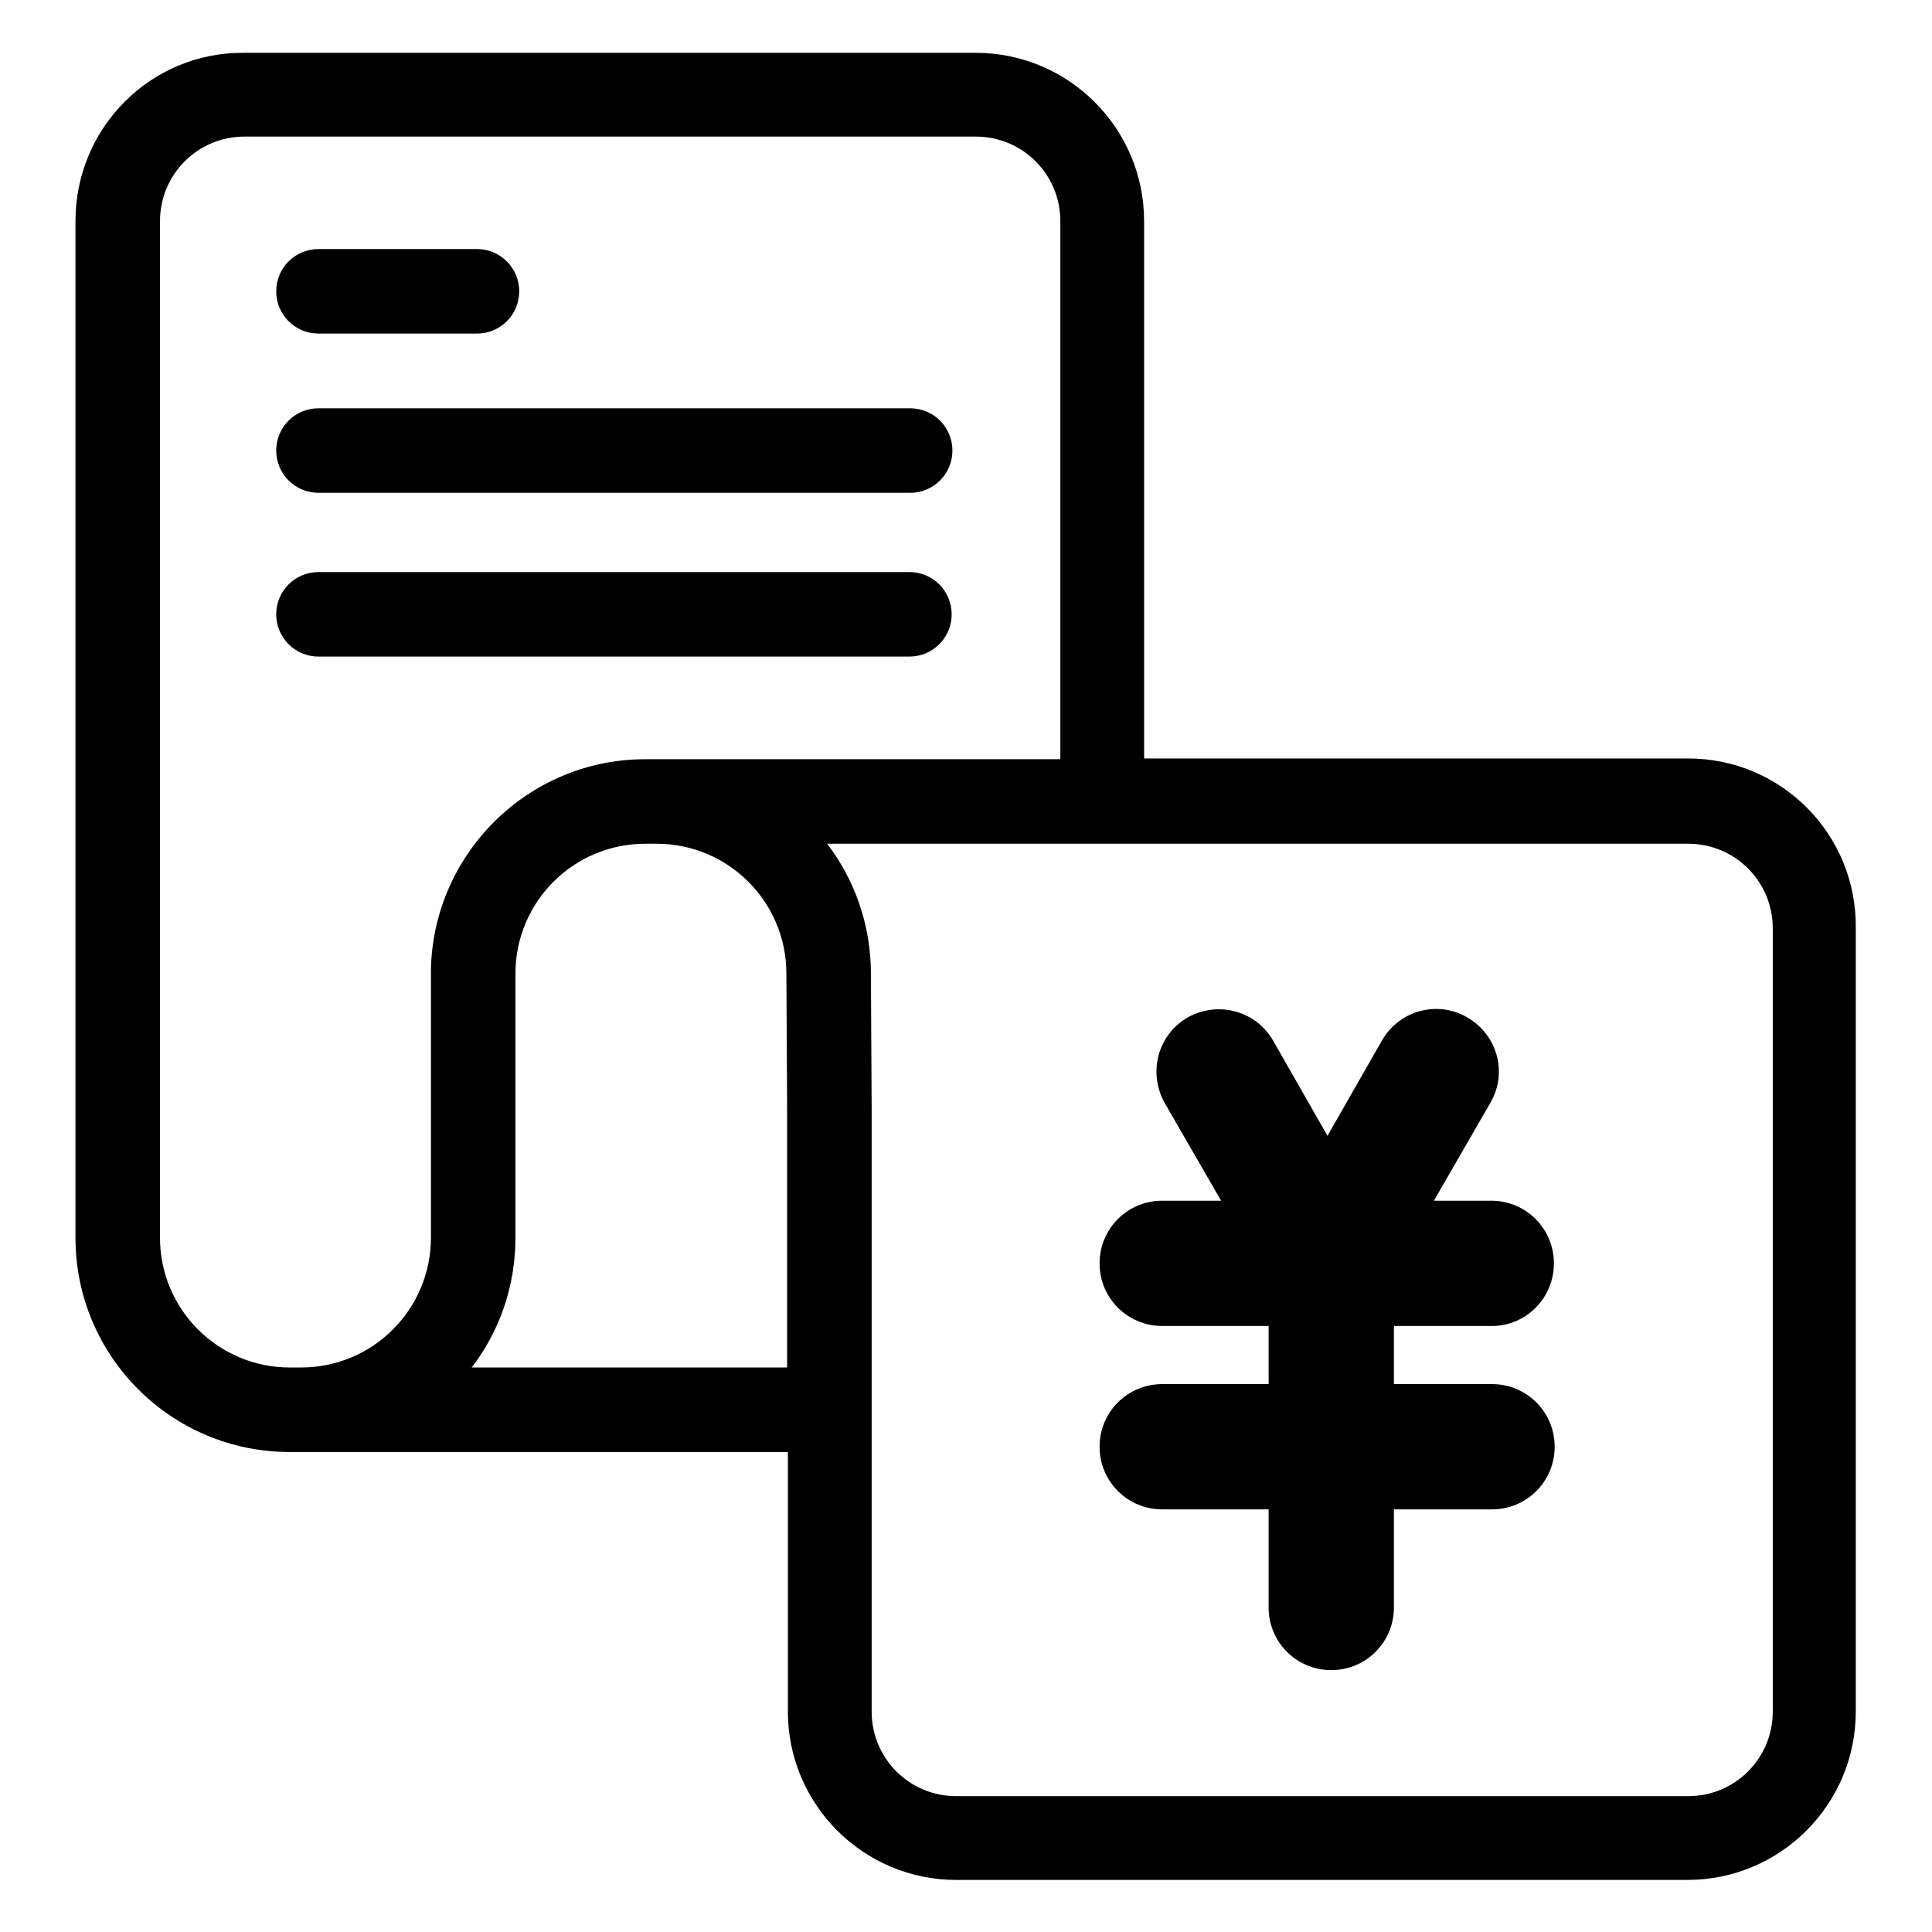
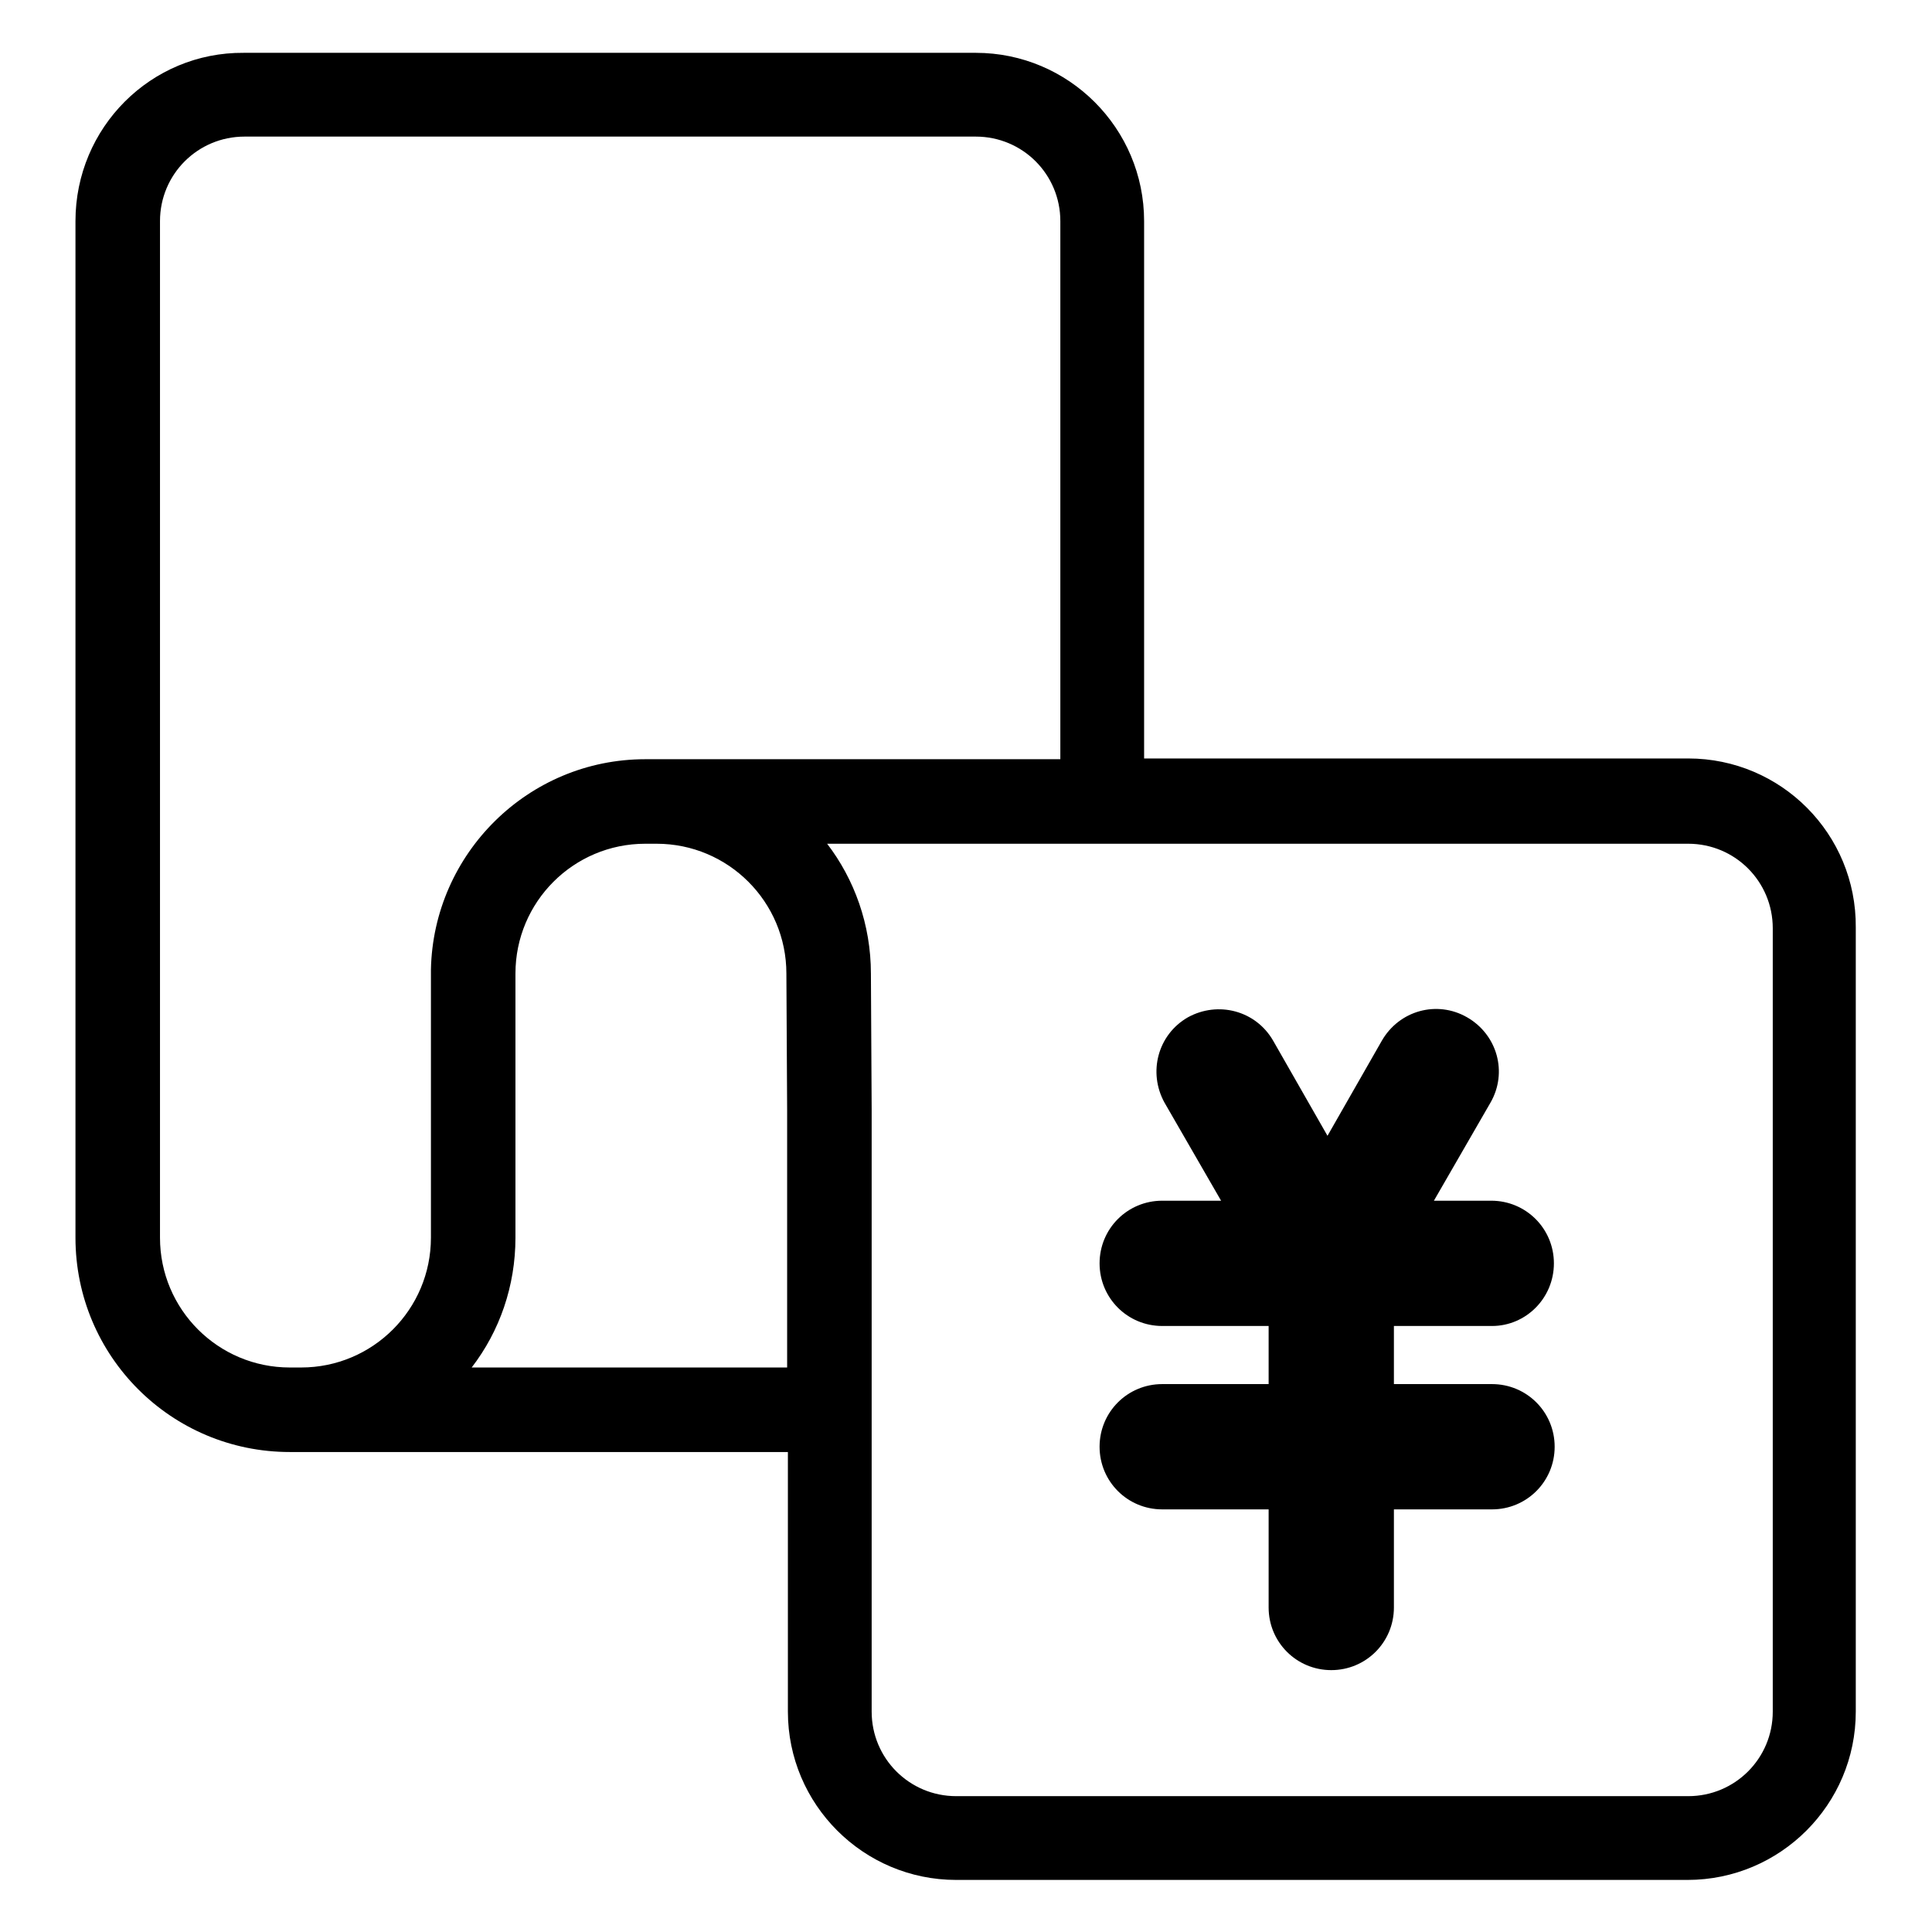
<svg xmlns="http://www.w3.org/2000/svg" version="1.1" x="0px" y="0px" viewBox="0 0 256 256" enable-background="new 0 0 256 256" xml:space="preserve">
  <g>
    <g>
      <path fill="#000000" d="M223.7,100.5h-72.1V29.3c0-12.3-10-22.3-22.3-22.3h-97C20,6.9,10,16.9,10,29.3v99.3v21.8V164c0,15.7,12.7,28.4,28.4,28.4h1.5h64.5v34.4c0,12.3,10,22.3,22.3,22.3h96.9c12.3,0,22.3-10,22.3-22.3V122.9C246,110.5,236,100.5,223.7,100.5L223.7,100.5z M21.2,164v-13.6v-21.8V29.3c0-6.2,5-11.2,11.2-11.2h96.9c6.2,0,11.2,5,11.2,11.2v71.3H87c-0.1,0-0.3,0-0.4,0h-1.1c-15.5,0-28.1,12.5-28.4,27.9c0,0,0,0.1,0,0.1V164c0,9.5-7.7,17.2-17.2,17.2h-1.5C28.9,181.2,21.2,173.5,21.2,164L21.2,164z M62.5,181.2c3.7-4.8,5.8-10.8,5.8-17.2v-35c0-9.5,7.7-17.2,17.2-17.2h1.5c9.5,0,17.2,7.7,17.2,17.2l0.1,18.1v34.1H62.5L62.5,181.2z M234.9,226.8c0,6.2-5,11.2-11.2,11.2h-97c-6.2,0-11.2-5-11.2-11.2v-79.7l-0.1-18.1c0-6.5-2.2-12.5-5.8-17.2h114.1c6.2,0,11.2,5,11.2,11.2V226.8L234.9,226.8z" />
      <path fill="#000000" d="M205.9,167.4c0-4.6-3.7-8.3-8.3-8.3h-7.6l7.5-13c2.3-4,0.9-9-3.1-11.3c-4-2.3-9-0.9-11.3,3.1l-7.2,12.6l-7.2-12.6c-2.3-4-7.3-5.3-11.3-3.1c-4,2.3-5.3,7.3-3.1,11.3l7.5,13H154c-4.6,0-8.3,3.7-8.3,8.3c0,4.6,3.7,8.3,8.3,8.3h14.1c0,0.1,0,0.2,0,0.3v7.4H154c-4.6,0-8.3,3.7-8.3,8.3c0,4.6,3.7,8.3,8.3,8.3h14.1v13c0,4.6,3.7,8.3,8.3,8.3c4.6,0,8.3-3.7,8.3-8.3v-13h13c4.6,0,8.3-3.7,8.3-8.3c0-4.6-3.7-8.3-8.3-8.3h-13V176c0-0.1,0-0.2,0-0.3h13C202.2,175.7,205.9,172,205.9,167.4L205.9,167.4z" />
-       <path fill="#000000" d="M42.2,44.2h21c3.1,0,5.6-2.5,5.6-5.6c0-3.1-2.5-5.6-5.6-5.6h-21c-3.1,0-5.6,2.5-5.6,5.6C36.6,41.7,39.1,44.2,42.2,44.2L42.2,44.2z" />
-       <path fill="#000000" d="M42.2,65.3h78.4c3.1,0,5.6-2.5,5.6-5.6s-2.5-5.6-5.6-5.6H42.2c-3.1,0-5.6,2.5-5.6,5.6S39.1,65.3,42.2,65.3L42.2,65.3z" />
-       <path fill="#000000" d="M120.5,87c3.1,0,5.6-2.5,5.6-5.6s-2.5-5.6-5.6-5.6H42.2c-3.1,0-5.6,2.5-5.6,5.6s2.5,5.6,5.6,5.6H120.5L120.5,87z" />
    </g>
  </g>
</svg>